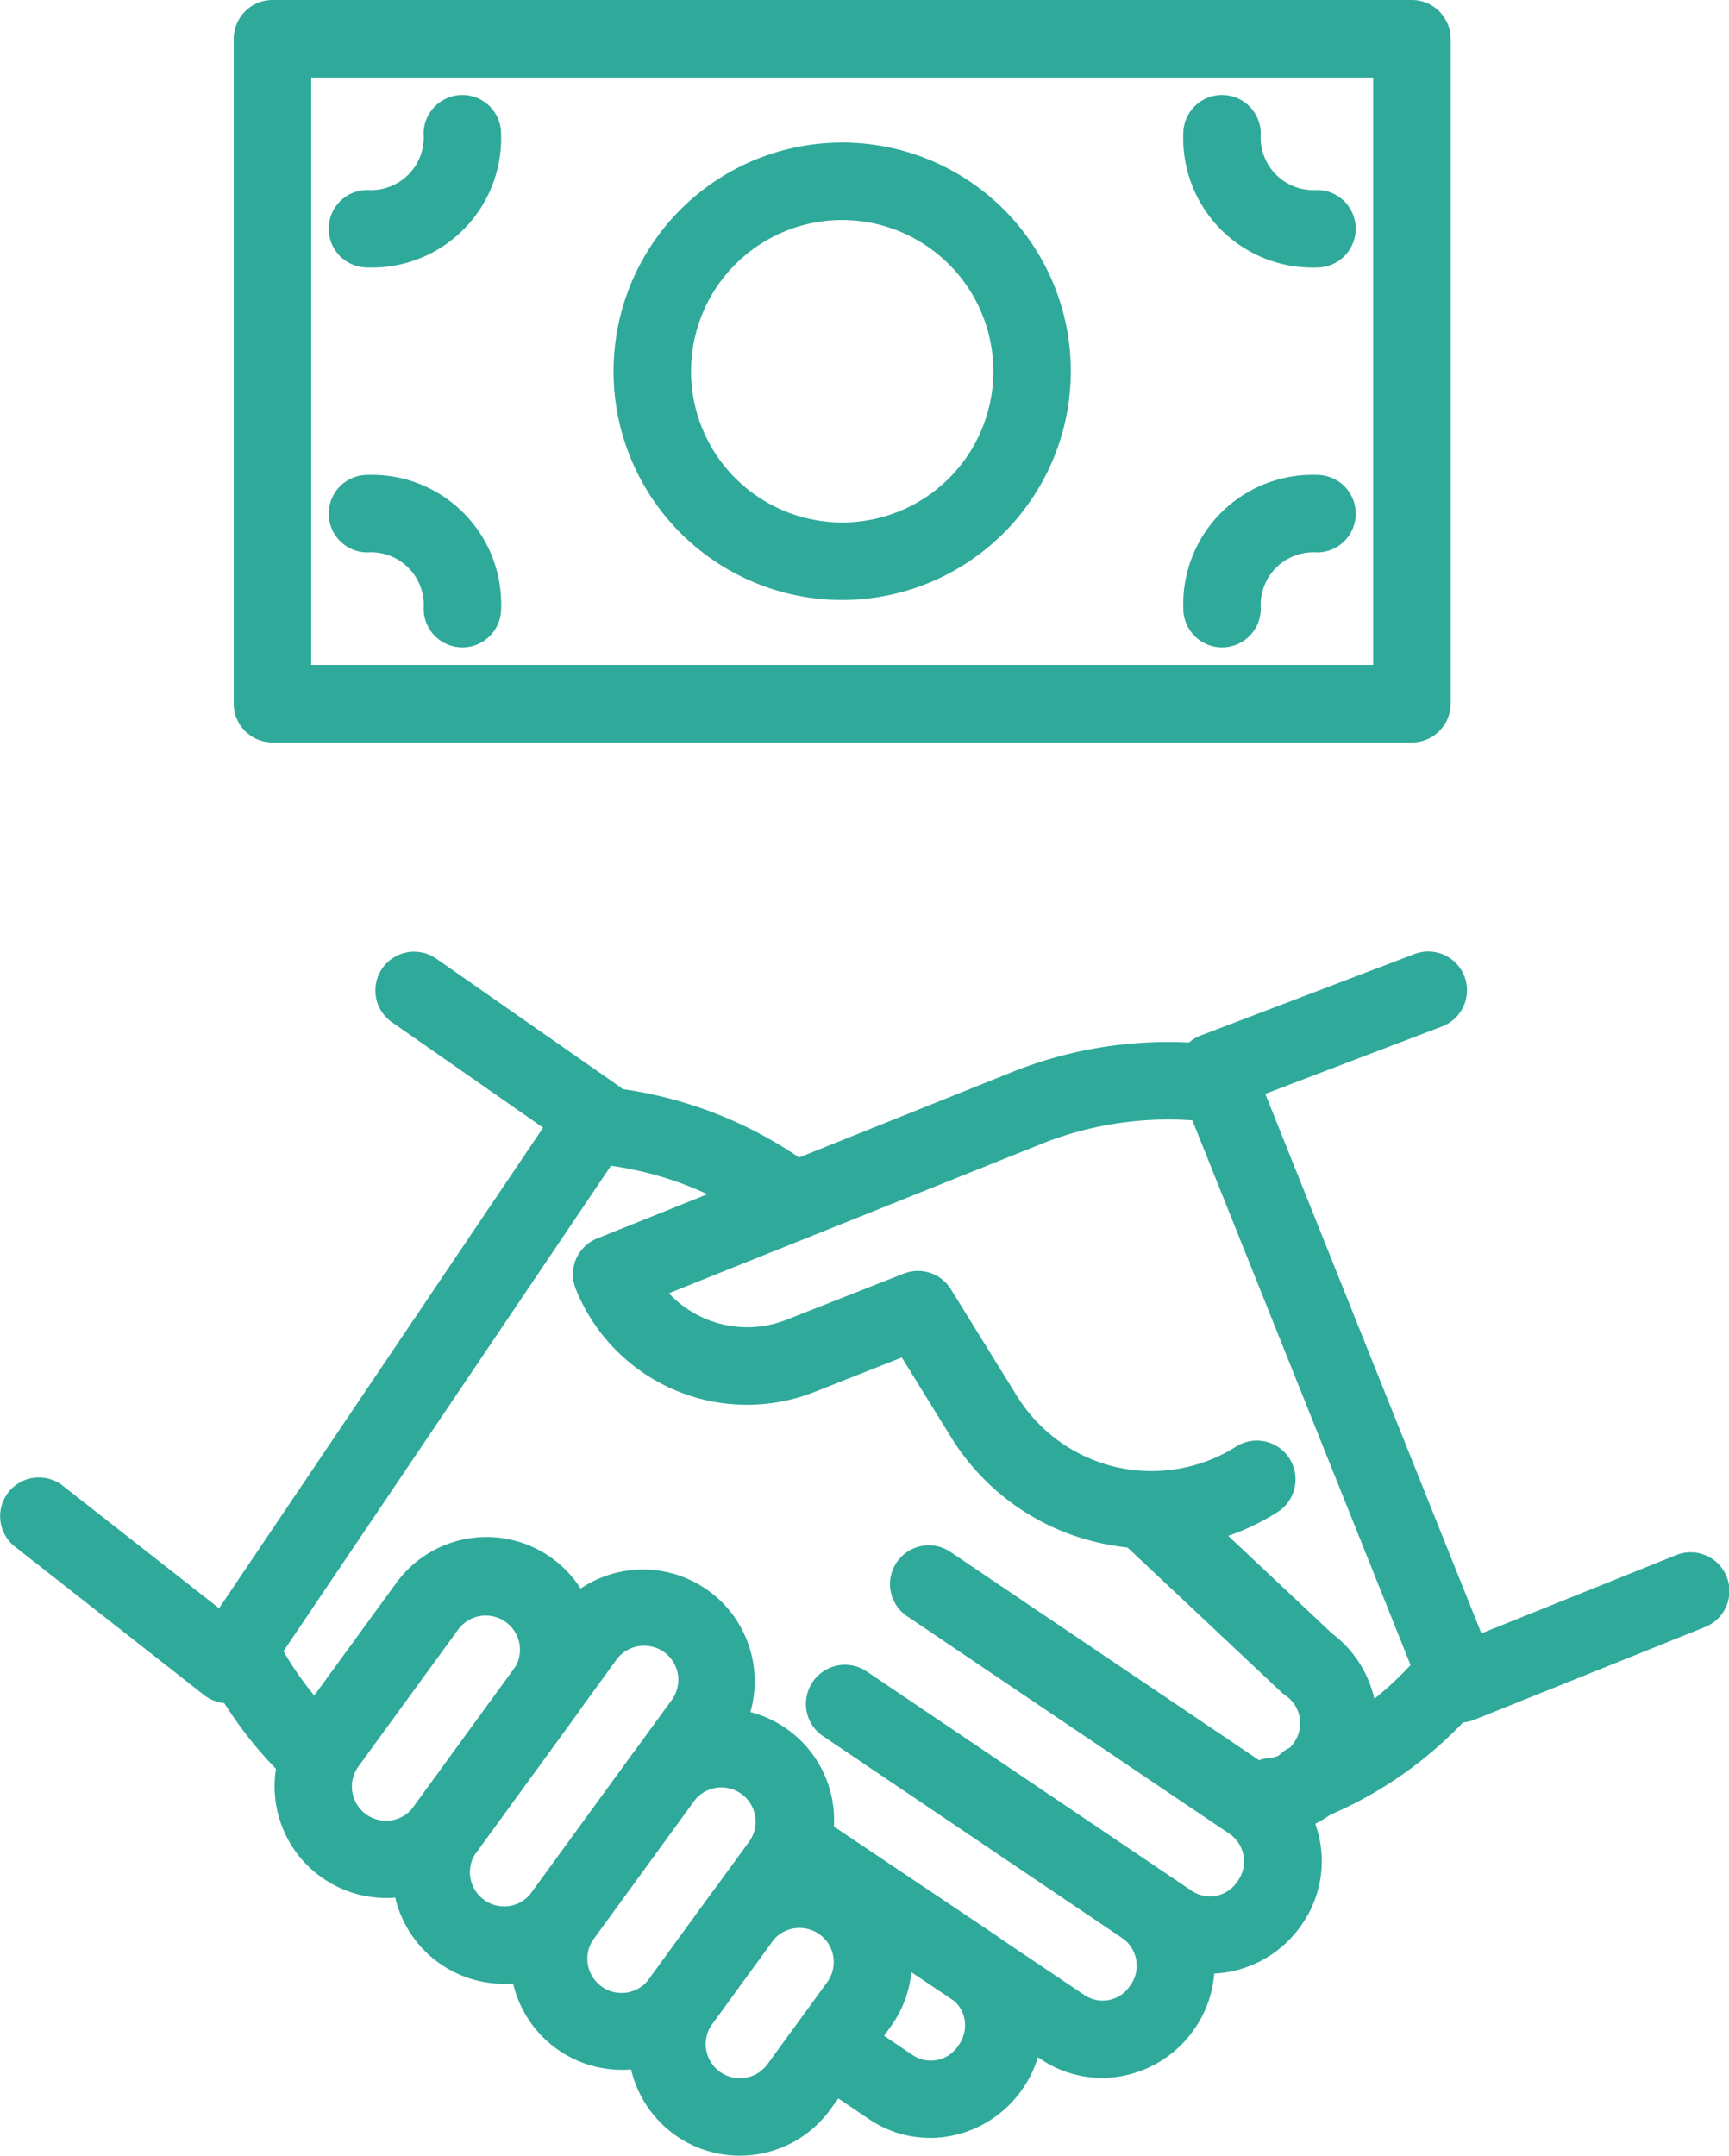
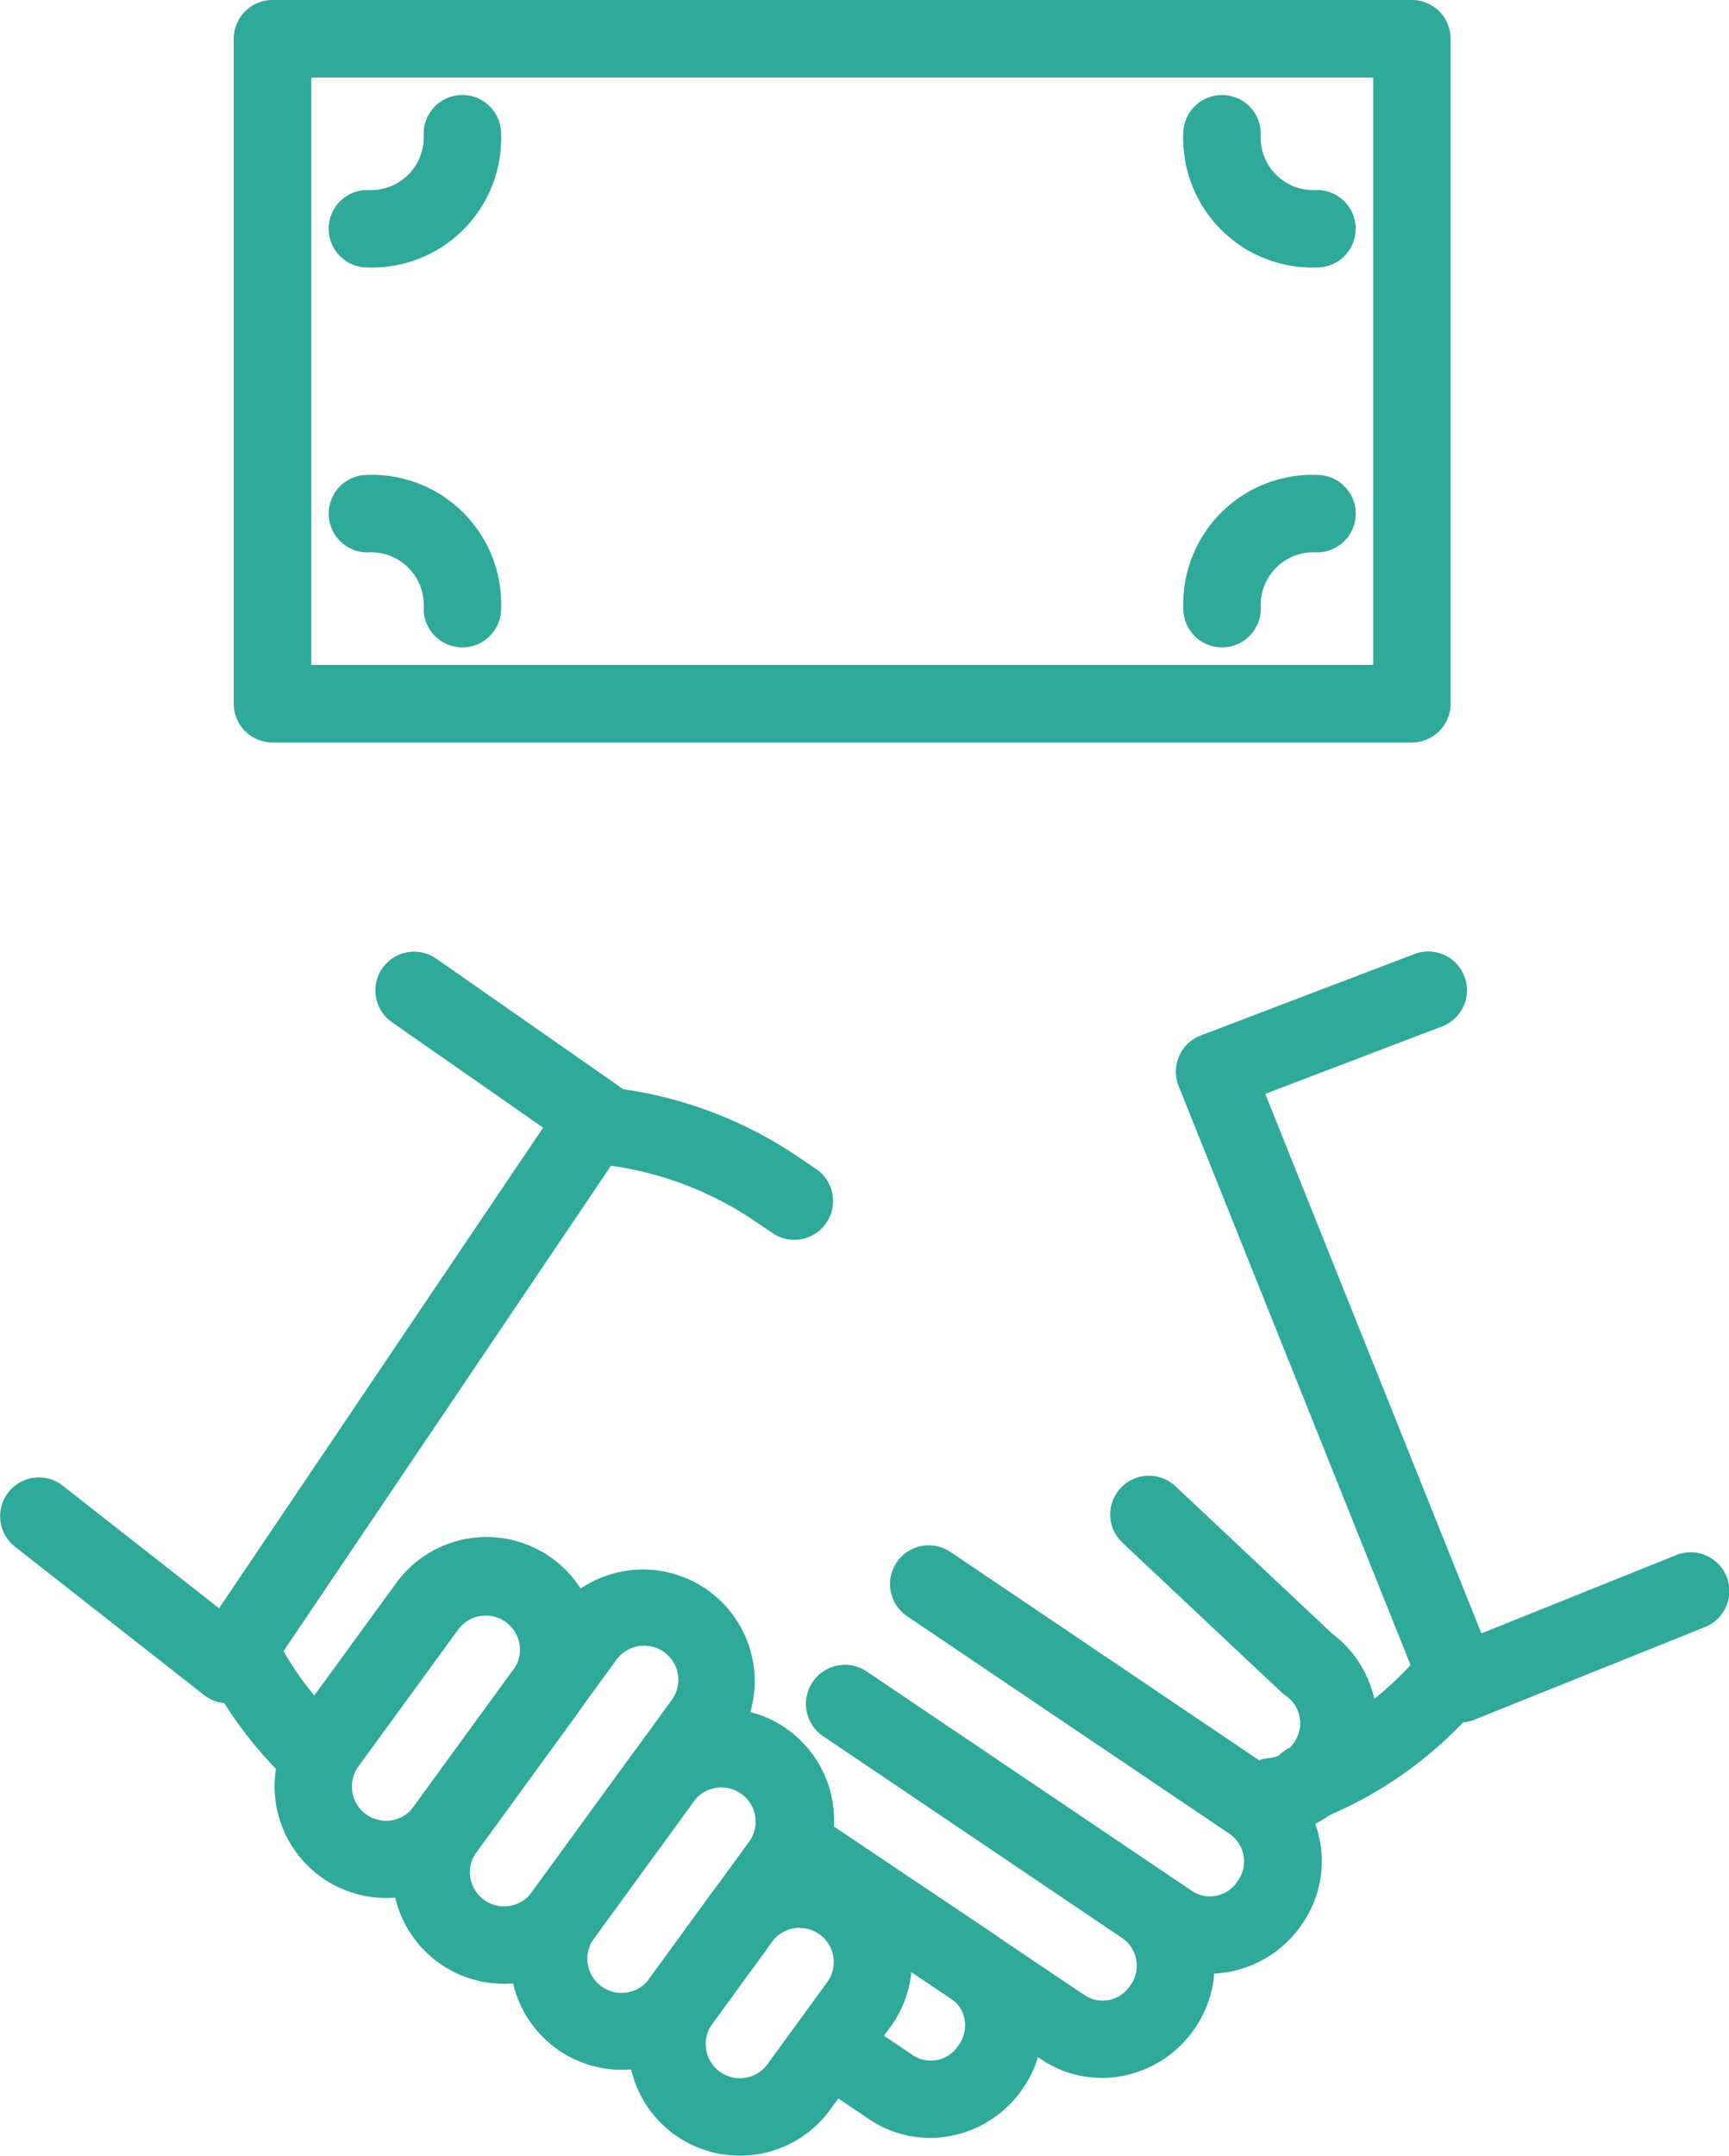
<svg xmlns="http://www.w3.org/2000/svg" width="55.787" height="69.522">
  <g data-name="Group 63024" fill="#2fa99a">
    <path data-name="Path 257491" d="M42.492 8.627a4.172 4.172 0 01-4.313-4.313 1.25 1.25 0 012.5 0 1.7 1.7 0 001.813 1.813 1.25 1.25 0 010 2.5" />
    <path data-name="Path 257493" d="M11.855 8.627a1.25 1.25 0 010-2.5 1.7 1.7 0 001.813-1.813 1.25 1.25 0 012.5 0 4.172 4.172 0 01-4.313 4.313" />
    <g data-name="Group 63019">
      <path data-name="Path 257475" d="M42.153 58.744a1.25 1.25 0 01-.465-2.41 10.528 10.528 0 004.293-3.178 1.251 1.251 0 111.951 1.565 13.029 13.029 0 01-5.314 3.933 1.232 1.232 0 01-.465.09" />
      <path data-name="Path 257476" d="M25.63 39.985a1.239 1.239 0 01-.7-.214l-.6-.406a10.964 10.964 0 00-5.324-1.843 1.251 1.251 0 01-1.156-1.338 1.266 1.266 0 011.338-1.156 13.476 13.476 0 016.541 2.265l.6.406a1.25 1.25 0 01-.7 2.286" />
      <path data-name="Path 257477" d="M41.051 59.194a1.25 1.25 0 01-.11-2.495 1.05 1.05 0 00.783-.461 1.081 1.081 0 00-.23-1.545 1.157 1.157 0 01-.158-.126l-5.1-4.794a1.25 1.25 0 111.713-1.82l5.032 4.731a3.623 3.623 0 01-1.821 6.505h-.112" />
      <path data-name="Path 257478" d="M10.208 57.826a1.246 1.246 0 01-.854-.337 12.893 12.893 0 01-2.786-3.764 1.25 1.25 0 012.244-1.1 10.445 10.445 0 002.25 3.037 1.25 1.25 0 01-.854 2.163" />
      <path data-name="Path 257479" d="M39.013 63.651a3.492 3.492 0 01-1.964-.6l-10.485-7.073a1.25 1.25 0 011.4-2.072l10.486 7.073a1.053 1.053 0 001.463-.284 1.081 1.081 0 00-.23-1.544l-10.415-7.026a1.25 1.25 0 011.4-2.073l10.415 7.027a3.557 3.557 0 01.958 4.933 3.645 3.645 0 01-3.024 1.642" />
      <path data-name="Path 257480" d="M35.553 67.013a3.492 3.492 0 01-1.964-.6l-8.65-5.809a1.25 1.25 0 011.394-2.076l8.653 5.811a1.053 1.053 0 001.465-.282 1.081 1.081 0 00-.23-1.545l-9.666-6.52a1.25 1.25 0 011.4-2.073l9.666 6.521a3.557 3.557 0 01.959 4.933 3.648 3.648 0 01-3.025 1.643" />
      <path data-name="Path 257481" d="M30.009 68.948a3.492 3.492 0 01-1.964-.6l-1.794-1.209a1.251 1.251 0 011.4-2.073l1.793 1.21a1.054 1.054 0 001.463-.284 1.111 1.111 0 00.214-.871 1.043 1.043 0 00-.443-.673l-5.737-3.845a1.25 1.25 0 011.391-2.076l5.74 3.847a3.558 3.558 0 01.962 4.934 3.648 3.648 0 01-3.025 1.643" />
-       <path data-name="Path 257482" d="M37.162 49.949a7.649 7.649 0 01-1.726-.2 7.555 7.555 0 01-4.739-3.381l-1.6-2.588-2.786 1.1a5.954 5.954 0 01-7.736-3.316 1.25 1.25 0 01.695-1.625l13.393-5.367a13.541 13.541 0 016.637-.871 1.25 1.25 0 11-.3 2.482 11.045 11.045 0 00-5.4.709l-12.018 4.817a3.463 3.463 0 003.813.847l3.762-1.48a1.252 1.252 0 011.521.5l2.15 3.471a5.107 5.107 0 007.033 1.621 1.25 1.25 0 111.325 2.119 7.555 7.555 0 01-4.016 1.159" />
      <path data-name="Path 257483" d="M12.454 61.211a3.6 3.6 0 01-2.9-5.725l3.207-4.4a3.603 3.603 0 115.823 4.244l-3.206 4.4a3.608 3.608 0 01-2.92 1.481m3.217-9.108a1.116 1.116 0 00-.173.014 1.1 1.1 0 00-.72.439l-3.207 4.4a1.103 1.103 0 101.782 1.3l3.207-4.4a1.1 1.1 0 00-.242-1.541 1.09 1.09 0 00-.647-.211" />
      <path data-name="Path 257484" d="M16.258 63.979a3.6 3.6 0 01-2.906-5.725l4.516-6.2a3.604 3.604 0 015.825 4.244l-4.515 6.2a3.581 3.581 0 01-2.354 1.438 3.5 3.5 0 01-.566.045m4.525-10.905a1.14 1.14 0 00-.174.014 1.1 1.1 0 00-.721.44l-4.514 6.2a1.1 1.1 0 00.242 1.54 1.1 1.1 0 001.54-.241l4.516-6.2a1.1 1.1 0 00-.889-1.753" />
      <path data-name="Path 257485" d="M20.061 66.753a3.6 3.6 0 01-2.905-5.724l3.207-4.4a3.604 3.604 0 115.825 4.244l-3.207 4.4a3.58 3.58 0 01-2.352 1.437 3.625 3.625 0 01-.567.044m1.909-2.217zm1.308-6.891a1.129 1.129 0 00-.174.013 1.1 1.1 0 00-.72.44l-3.207 4.4a1.104 1.104 0 101.784 1.3l3.206-4.4a1.1 1.1 0 00-.243-1.541 1.089 1.089 0 00-.646-.211" />
      <path data-name="Path 257486" d="M23.867 69.522a3.6 3.6 0 01-2.906-5.723l1.923-2.641a3.603 3.603 0 115.823 4.244l-1.923 2.64a3.6 3.6 0 01-2.917 1.48m1.932-7.345a1.129 1.129 0 00-.174.013 1.1 1.1 0 00-.72.44l-1.923 2.642a1.102 1.102 0 101.781 1.3l1.924-2.641a1.1 1.1 0 00-.888-1.752" />
      <path data-name="Path 257487" d="M7.351 54.931a1.248 1.248 0 01-.771-.267L.48 49.88a1.25 1.25 0 011.543-1.967l5.045 3.955 10.456-15.5-4.877-3.4a1.25 1.25 0 111.43-2.051l5.886 4.108a1.249 1.249 0 01.322 1.724l-11.9 17.632a1.247 1.247 0 01-.842.535 1.131 1.131 0 01-.194.016" />
      <path data-name="Path 257488" d="M47.102 55.555a1.232 1.232 0 01-.491-.1 1.246 1.246 0 01-.669-.684L38.03 35.027a1.249 1.249 0 01.715-1.633l6.878-2.62a1.25 1.25 0 11.89 2.336l-5.689 2.168 6.974 17.4 6.273-2.52a1.25 1.25 0 11.931 2.32l-7.433 2.986a1.253 1.253 0 01-.466.09" />
      <path data-name="Path 257489" d="M45.555 23.945H8.792a1.249 1.249 0 01-1.25-1.25V1.25A1.25 1.25 0 018.792 0h36.763a1.25 1.25 0 011.25 1.25v21.445a1.249 1.249 0 01-1.25 1.25m-35.513-2.5h34.264V2.5H10.042z" />
-       <path data-name="Path 257490" d="M27.174 19.351a7.377 7.377 0 117.377-7.378 7.386 7.386 0 01-7.377 7.378m0-12.255a4.877 4.877 0 104.877 4.877 4.883 4.883 0 00-4.877-4.877" />
      <path data-name="Path 257492" d="M14.919 20.879a1.25 1.25 0 01-1.25-1.25 1.7 1.7 0 00-1.813-1.813 1.25 1.25 0 010-2.5 4.172 4.172 0 014.313 4.313 1.25 1.25 0 01-1.25 1.25" />
      <path data-name="Path 257494" d="M39.43 20.879a1.25 1.25 0 01-1.25-1.25 4.172 4.172 0 014.313-4.313 1.25 1.25 0 010 2.5 1.7 1.7 0 00-1.813 1.813 1.25 1.25 0 01-1.25 1.25" />
    </g>
  </g>
</svg>